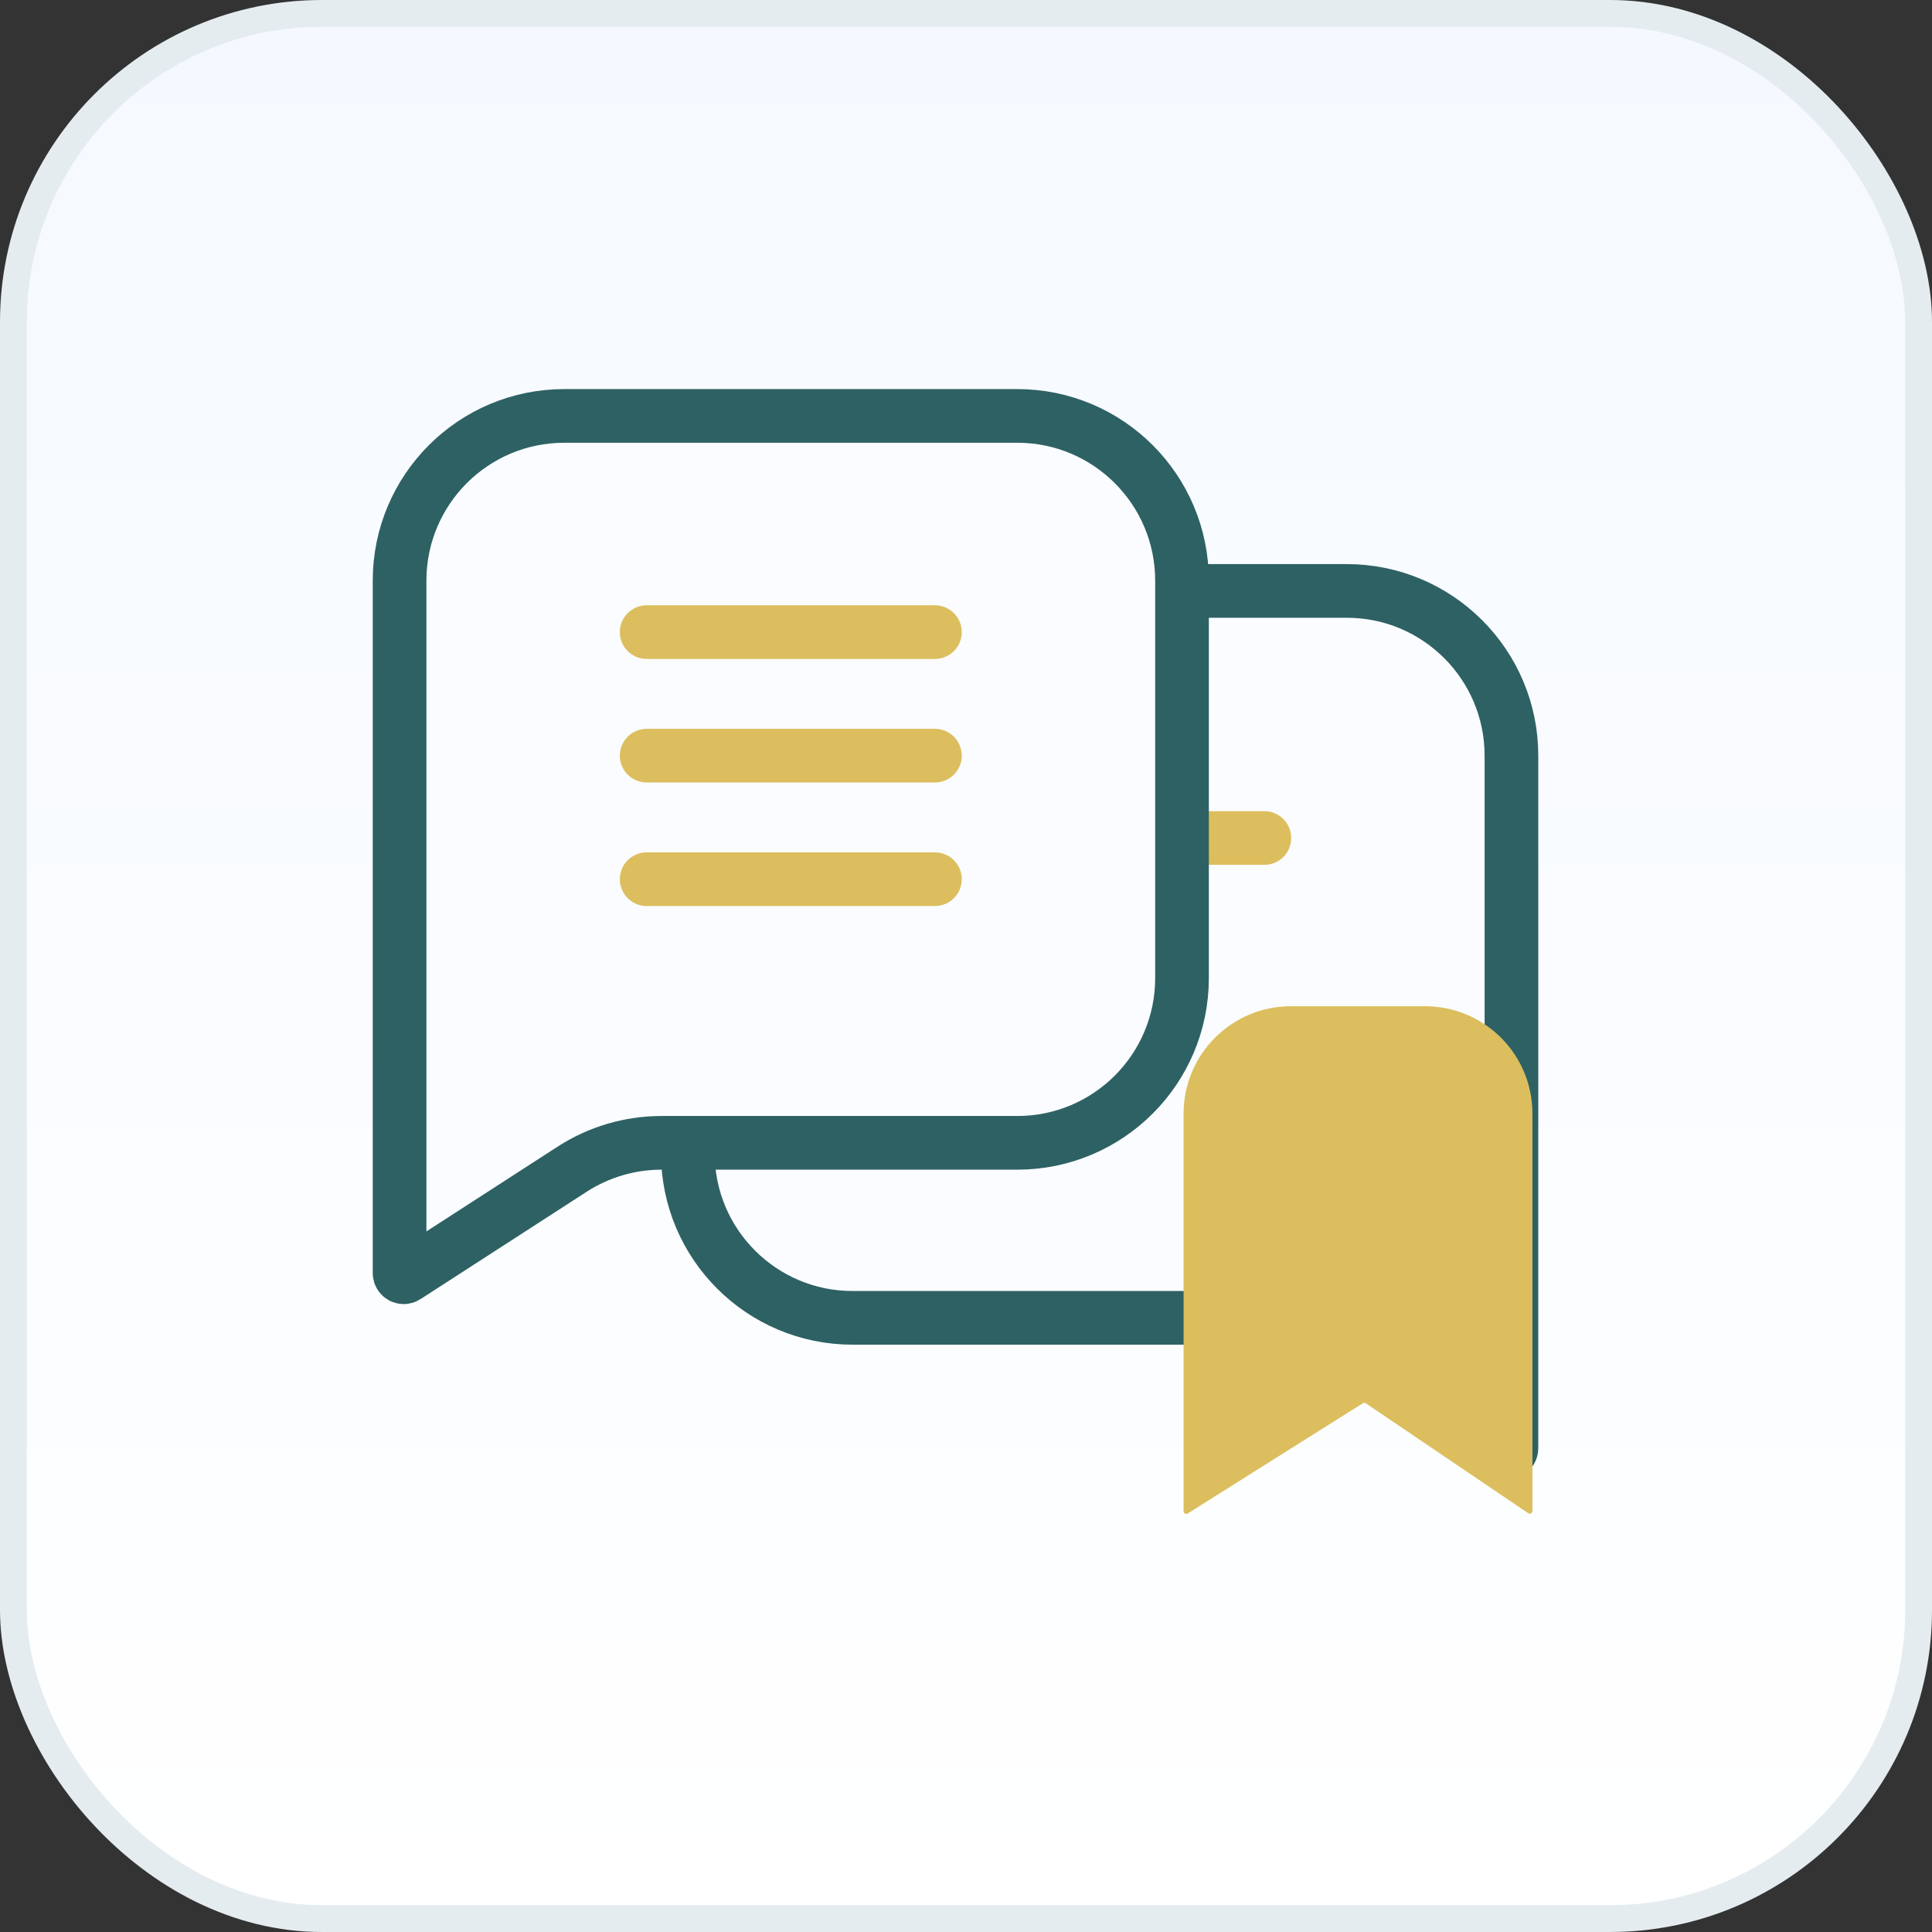
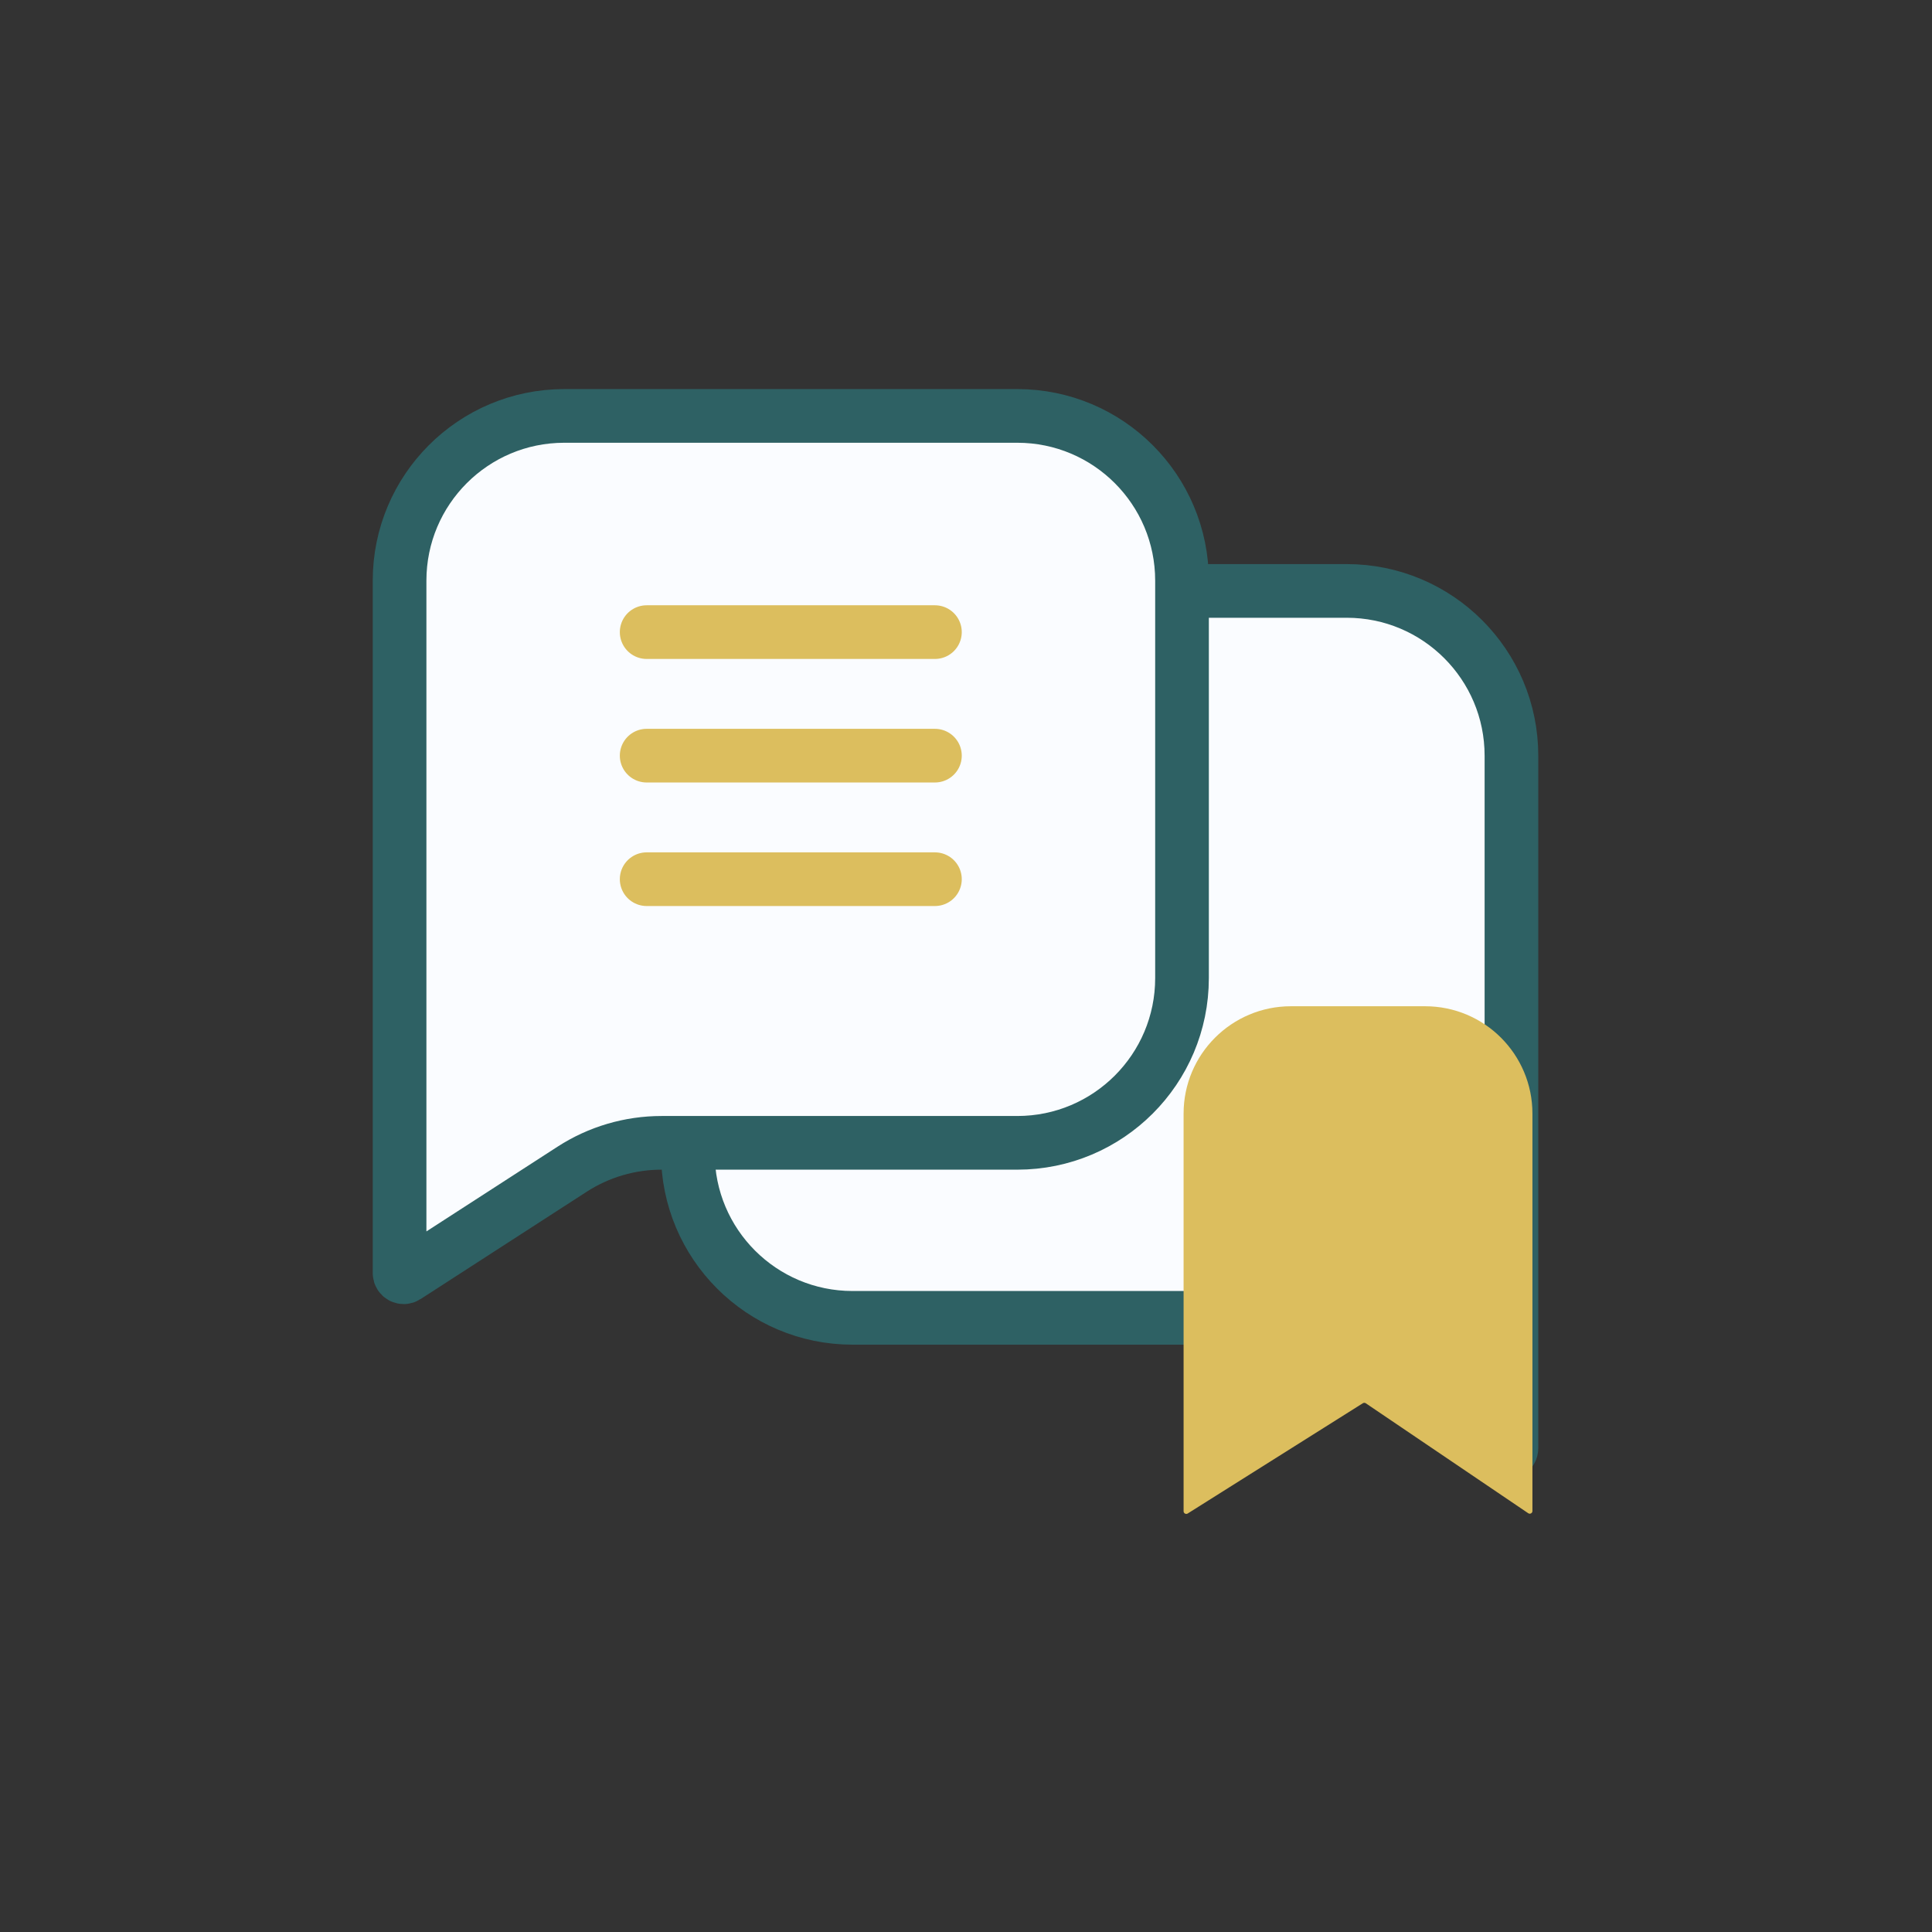
<svg xmlns="http://www.w3.org/2000/svg" width="72" height="72" viewBox="0 0 72 72" fill="none">
  <rect x="0" y="0" width="72" height="72" fill="#333333" stroke="none" />
-   <rect x="0.5" y="0.5" width="71" height="71" rx="11.5" fill="url(#paint0_linear_189_137)" />
-   <rect x="0.5" y="0.5" width="71" height="71" rx="11.5" stroke="#E5ECF0" />
  <path d="M25.634 42.974V28.161C25.634 24.771 28.382 22.022 31.772 22.022H50.188C53.578 22.022 56.327 24.771 56.327 28.161V53.976C56.327 54.096 56.195 54.169 56.093 54.106L49.433 50.019C48.467 49.426 47.356 49.112 46.222 49.112H31.772C28.382 49.112 25.634 46.364 25.634 42.974Z" fill="#FAFCFF" stroke="#2E6164" stroke-width="2" stroke-linecap="round" />
-   <path d="M36.377 31.23H47.119" stroke="#DCBE5E" stroke-width="2" stroke-linecap="round" />
-   <path d="M36.109 35.5H43.109" stroke="#DCBE5E" stroke-width="2" stroke-linecap="round" />
-   <path d="M36.109 38.5H43.109" stroke="#DCBE5E" stroke-width="2" stroke-linecap="round" />
  <path d="M44.05 36.451V21.639C44.05 18.248 41.301 15.5 37.911 15.5H21.03C17.64 15.5 14.891 18.248 14.891 21.639V47.446C14.891 47.567 15.026 47.641 15.128 47.575L21.323 43.572C22.315 42.931 23.472 42.59 24.654 42.59H37.911C41.301 42.59 44.05 39.842 44.05 36.451Z" fill="#FAFCFF" stroke="#2E6164" stroke-width="2" stroke-linecap="round" />
  <path d="M24.099 23.557H34.842" stroke="#DCBE5E" stroke-width="2" stroke-linecap="round" />
  <path d="M24.099 28.161H34.842" stroke="#DCBE5E" stroke-width="2" stroke-linecap="round" />
  <path d="M24.099 32.765H34.842" stroke="#DCBE5E" stroke-width="2" stroke-linecap="round" />
  <path d="M57.109 56.312V41.5C57.109 39.291 55.318 37.5 53.109 37.5H48.109C45.9 37.5 44.109 39.291 44.109 41.5V56.319C44.109 56.398 44.196 56.445 44.262 56.404L50.79 52.294C50.824 52.273 50.867 52.274 50.899 52.296L56.953 56.394C57.019 56.439 57.109 56.392 57.109 56.312Z" fill="#DCBE5E" />
  <defs>
    <linearGradient id="paint0_linear_189_137" x1="36" y1="0" x2="36" y2="72" gradientUnits="userSpaceOnUse">
      <stop stop-color="#F5F9FF" />
      <stop offset="1" stop-color="white" />
    </linearGradient>
  </defs>
</svg>